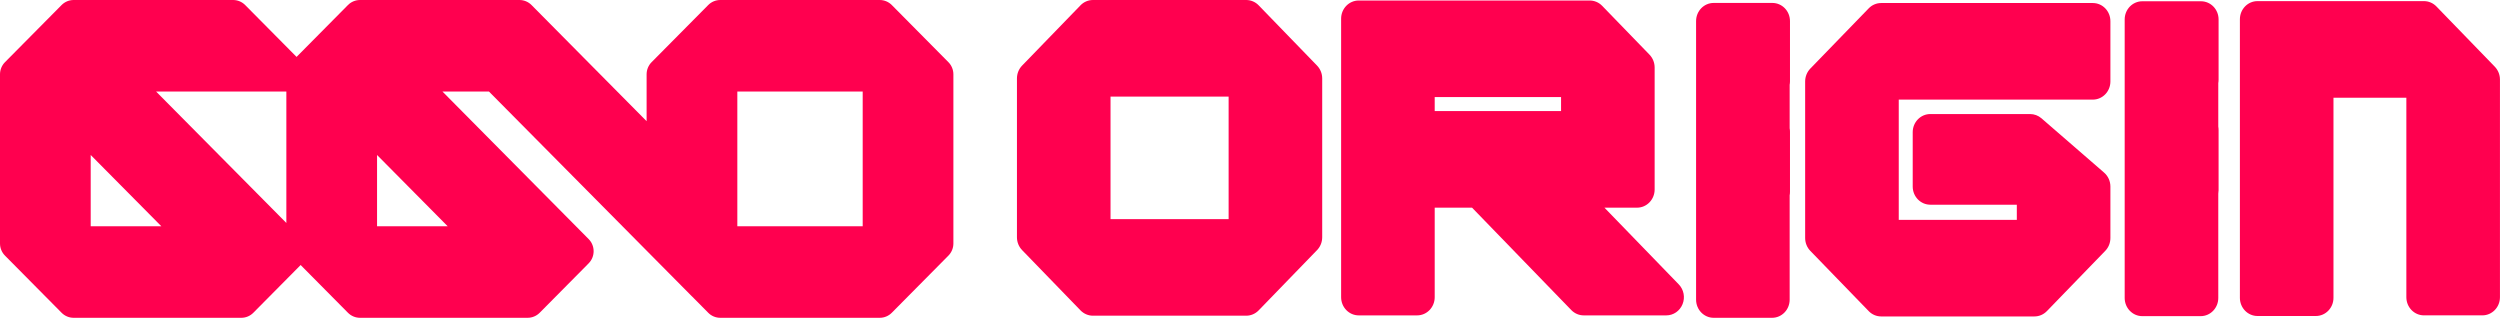
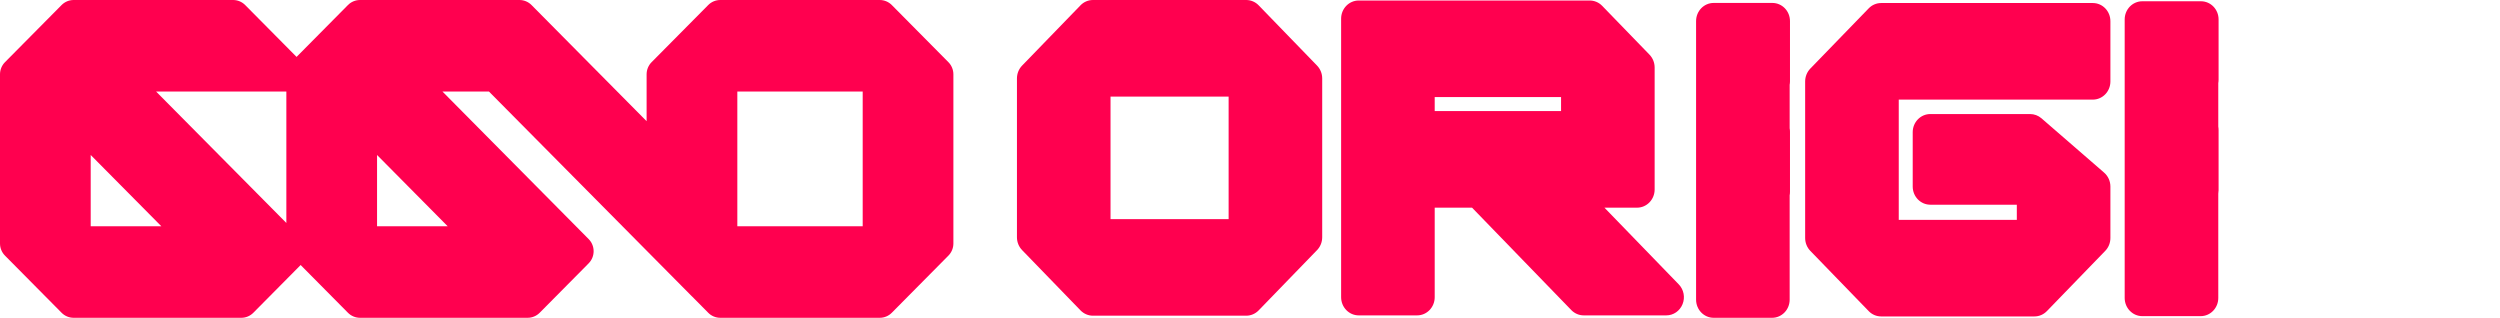
<svg xmlns="http://www.w3.org/2000/svg" width="118" height="15" viewBox="0 0 118 15" fill="none">
  <path d="M75.729 9.802H77.269C77.727 9.802 78.099 9.418 78.099 8.944V3.187C78.099 2.959 78.012 2.741 77.856 2.58L75.622 0.275C75.466 0.114 75.255 0.024 75.035 0.024H64.131C63.673 0.024 63.301 0.408 63.301 0.881V14.028C63.301 14.502 63.673 14.886 64.131 14.886H66.888C67.347 14.886 67.718 14.502 67.718 14.028V9.802H69.481L74.164 14.634C74.32 14.795 74.531 14.886 74.751 14.886H78.65C78.986 14.886 79.288 14.677 79.417 14.356C79.546 14.036 79.475 13.667 79.237 13.422L75.729 9.802H75.729ZM67.718 5.242V4.583H73.682V5.242H67.718Z" fill="#FF004F" />
  <path d="M59.408 0.251C59.253 0.09 59.041 0 58.821 0H51.587C51.367 0 51.155 0.09 51 0.251L48.243 3.096C48.087 3.257 48 3.475 48 3.702V11.199C48 11.426 48.087 11.644 48.243 11.805L51 14.65C51.156 14.81 51.367 14.901 51.587 14.901H58.821C59.041 14.901 59.253 14.81 59.408 14.65L62.165 11.805C62.321 11.644 62.408 11.426 62.408 11.199V3.702C62.408 3.475 62.321 3.257 62.165 3.096L59.408 0.251ZM57.991 9.843V10.342H52.417V4.559H57.991V9.843ZM53.597 3.702H51.587H58.821H53.597Z" fill="#FF004F" />
-   <path d="M117.755 3.149L114.998 0.304C114.843 0.144 114.631 0.053 114.411 0.053H106.553C106.094 0.053 105.723 0.437 105.723 0.91V14.058C105.723 14.531 106.094 14.915 106.553 14.915H109.31C109.768 14.915 110.14 14.531 110.14 14.058V4.612H113.58V14.028C113.58 14.502 113.952 14.885 114.411 14.885H117.167C117.626 14.885 117.998 14.502 117.998 14.028V3.755C117.998 3.528 117.91 3.31 117.755 3.149ZM106.553 14.058V0.91V14.058V14.058ZM114.411 14.028V3.755V14.028V14.028Z" fill="#FF004F" />
  <path d="M83.656 0.139H80.885C80.427 0.139 80.055 0.522 80.055 0.996V14.143C80.055 14.617 80.427 15 80.885 15H83.642C84.1 15 84.472 14.617 84.472 14.143V9.22C84.482 9.168 84.487 9.114 84.487 9.059V6.214C84.487 6.16 84.482 6.106 84.472 6.054V4.001C84.482 3.949 84.487 3.895 84.487 3.841V0.996C84.487 0.522 84.115 0.139 83.656 0.139Z" fill="#FF004F" />
  <path d="M103.887 0.06H101.116C100.657 0.06 100.285 0.444 100.285 0.917V14.064C100.285 14.538 100.657 14.922 101.116 14.922H103.872C104.331 14.922 104.703 14.538 104.703 14.064V9.141C104.712 9.089 104.717 9.035 104.717 8.981V6.136C104.717 6.081 104.712 6.027 104.703 5.975V3.922C104.712 3.871 104.717 3.817 104.717 3.762V0.917C104.717 0.444 104.345 0.06 103.887 0.06Z" fill="#FF004F" />
  <path d="M98.781 0.143H88.79C88.57 0.143 88.359 0.233 88.203 0.394L85.446 3.238C85.291 3.399 85.203 3.617 85.203 3.845V11.234C85.203 11.461 85.291 11.68 85.446 11.84L88.203 14.685C88.359 14.846 88.57 14.936 88.79 14.936H96.024C96.245 14.936 96.456 14.846 96.612 14.685L99.368 11.84C99.524 11.68 99.611 11.462 99.611 11.234V8.805C99.611 8.552 99.503 8.312 99.315 8.149L96.356 5.583C96.206 5.454 96.017 5.383 95.821 5.383H91.111C90.652 5.383 90.28 5.766 90.28 6.24V8.805C90.28 9.278 90.652 9.662 91.111 9.662H95.194V10.377H89.621V4.702H98.781C99.24 4.702 99.611 4.318 99.611 3.845V1C99.611 0.526 99.24 0.143 98.781 0.143Z" fill="#FF004F" />
  <path d="M44.764 2.934L42.093 0.238C41.942 0.086 41.737 0 41.523 0H33.997C33.783 0 33.579 0.086 33.428 0.238L30.756 2.934C30.605 3.086 30.52 3.293 30.52 3.508V5.72L27.759 2.934L25.088 0.238C24.937 0.086 24.732 0 24.519 0H16.992C16.779 0 16.574 0.086 16.423 0.238L13.998 2.686L11.572 0.238C11.421 0.086 11.216 0 11.003 0H3.476C3.263 0 3.058 0.086 2.907 0.238L0.236 2.934C0.085 3.086 0 3.293 0 3.508V11.492C0 11.708 0.085 11.914 0.236 12.066L2.907 14.762C3.058 14.915 3.263 15 3.476 15H11.389C11.602 15 11.807 14.915 11.958 14.762L12.266 14.451L13.245 13.463L14.051 12.65L14.19 12.509L16.423 14.762C16.574 14.914 16.779 15 16.992 15H24.904C25.118 15 25.323 14.914 25.473 14.762L25.782 14.451L26.761 13.463L27.567 12.65L27.783 12.431C28.098 12.114 28.098 11.6 27.783 11.283L20.884 4.321H23.079L32.644 13.973C32.653 13.982 32.662 13.99 32.671 13.998L33.428 14.762C33.579 14.915 33.783 15 33.997 15H41.524C41.737 15 41.942 14.915 42.093 14.762L44.764 12.066C44.915 11.914 45 11.708 45 11.492V3.508C45 3.293 44.915 3.086 44.764 2.934H44.764ZM13.516 4.321V10.524L7.368 4.321H13.516ZM4.281 10.68V7.315L7.616 10.68H4.281ZM17.797 7.315L21.131 10.68H17.797V7.315ZM40.719 4.321V10.68H34.802V4.321H40.719Z" fill="#FF004F" />
</svg>